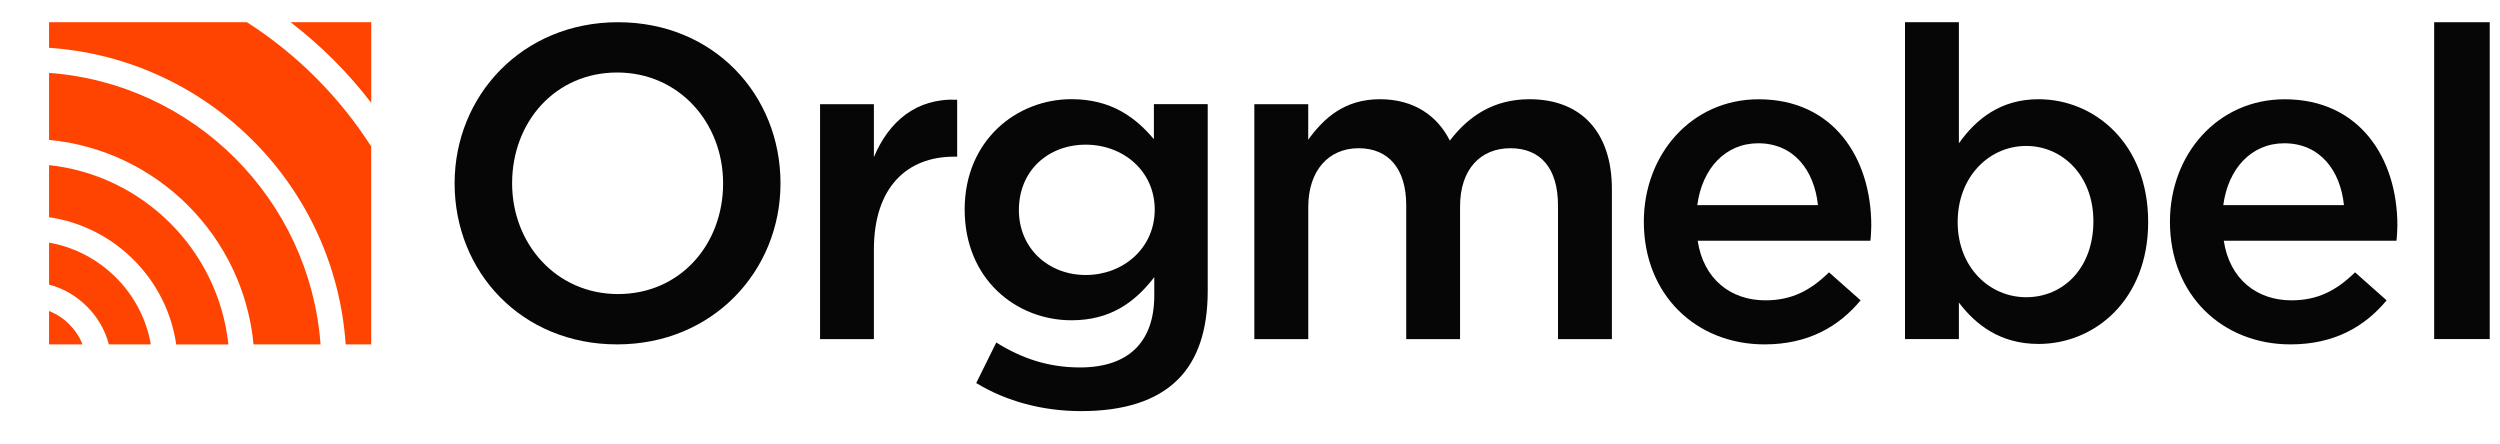
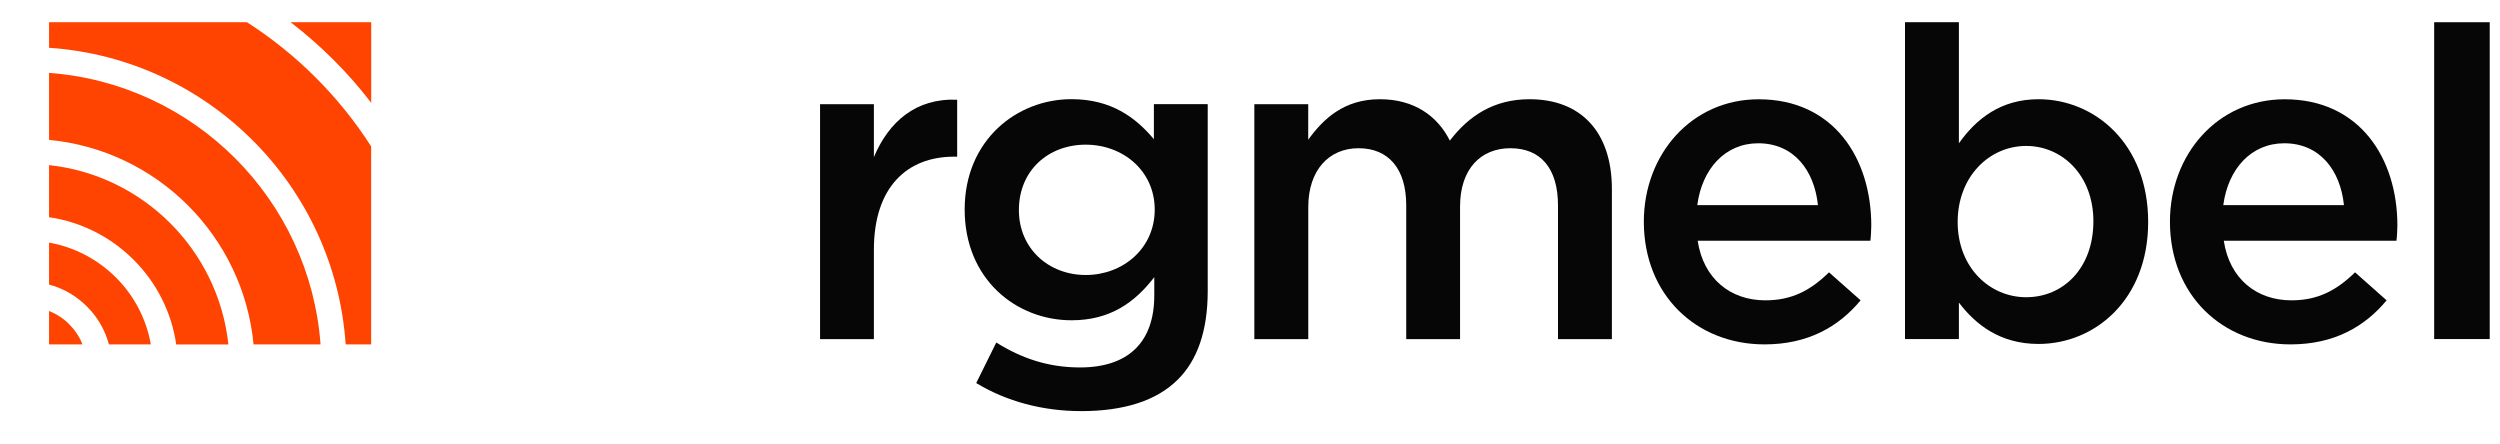
<svg xmlns="http://www.w3.org/2000/svg" width="45px" height="8px" viewBox="0 0 45 8" version="1.1">
  <title>Group</title>
  <desc>Created with Sketch.</desc>
  <defs />
  <g id="Page-1" stroke="none" stroke-width="1" fill="none" fill-rule="evenodd">
    <g id="Group">
      <path d="M19.463,7.4 C20.225,7.4 20.817,7.216 21.202,6.831 C21.555,6.48 21.739,5.95 21.739,5.237 L21.739,1.874 L20.77,1.874 L20.77,2.506 C20.441,2.113 20,1.785 19.287,1.785 C18.302,1.785 17.364,2.522 17.364,3.771 C17.364,5.029 18.294,5.765 19.287,5.765 C19.984,5.765 20.425,5.445 20.777,4.989 L20.777,5.317 C20.777,6.165 20.305,6.614 19.439,6.614 C18.862,6.614 18.381,6.446 17.933,6.165 L17.572,6.895 C18.117,7.225 18.766,7.4 19.463,7.4 L19.463,7.4 Z M19.543,4.95 C18.878,4.95 18.34,4.477 18.34,3.781 C18.34,3.069 18.869,2.604 19.543,2.604 C20.216,2.604 20.785,3.077 20.785,3.773 C20.785,4.469 20.216,4.95 19.543,4.95 Z" id="Shape" fill="#070606" />
-       <path d="M11.108,6.199 C12.831,6.199 14.049,4.877 14.049,3.3 C14.049,1.706 12.847,0.4 11.124,0.4 C9.401,0.4 8.183,1.722 8.183,3.3 C8.183,4.894 9.386,6.199 11.108,6.199 L11.108,6.199 Z M11.125,5.293 C10.011,5.293 9.218,4.389 9.218,3.3 C9.218,2.194 9.995,1.305 11.109,1.305 C12.223,1.305 13.016,2.21 13.016,3.3 C13.016,4.405 12.239,5.293 11.125,5.293 Z" id="Shape" fill="#070606" />
      <path d="M31.761,6.199 C32.538,6.199 33.091,5.887 33.491,5.406 L32.922,4.902 C32.586,5.231 32.25,5.406 31.776,5.406 C31.15,5.406 30.662,5.021 30.558,4.333 L33.667,4.333 C33.675,4.285 33.683,4.125 33.683,4.061 C33.683,2.844 33.002,1.787 31.656,1.787 C30.446,1.787 29.589,2.78 29.589,3.99 C29.589,5.311 30.534,6.199 31.761,6.199 L31.761,6.199 Z M30.551,3.692 C30.638,3.035 31.055,2.579 31.648,2.579 C32.29,2.579 32.658,3.068 32.723,3.692 L30.551,3.692 Z" id="Shape" fill="#070606" />
      <path d="M36.694,6.191 C37.705,6.191 38.667,5.398 38.667,3.996 C38.667,2.579 37.697,1.786 36.694,1.786 C36.013,1.786 35.573,2.139 35.26,2.579 L35.26,0.4 L34.29,0.4 L34.29,6.103 L35.26,6.103 L35.26,5.446 C35.557,5.838 35.997,6.191 36.694,6.191 L36.694,6.191 Z M36.471,5.35 C35.813,5.35 35.238,4.814 35.238,3.997 C35.238,3.172 35.813,2.627 36.471,2.627 C37.128,2.627 37.681,3.164 37.681,3.981 C37.681,4.83 37.137,5.35 36.471,5.35 Z" id="Shape" fill="#070606" />
      <path d="M41.229,6.199 C42.006,6.199 42.56,5.887 42.959,5.406 L42.391,4.902 C42.054,5.231 41.718,5.406 41.245,5.406 C40.62,5.406 40.132,5.021 40.028,4.333 L43.136,4.333 C43.144,4.285 43.153,4.125 43.153,4.061 C43.153,2.844 42.471,1.787 41.125,1.787 C39.915,1.787 39.059,2.78 39.059,3.99 C39.058,5.311 40.003,6.199 41.229,6.199 L41.229,6.199 Z M40.019,3.692 C40.107,3.035 40.524,2.579 41.117,2.579 C41.759,2.579 42.127,3.068 42.191,3.692 L40.019,3.692 Z" id="Shape" fill="#070606" />
      <rect id="Rectangle-path" fill="#070606" x="43.815" y="0.4" width="1" height="5.703" />
      <path d="M22.579,6.104 L23.549,6.104 L23.549,3.725 C23.549,3.068 23.917,2.668 24.454,2.668 C24.992,2.668 25.312,3.036 25.312,3.693 L25.312,6.104 L26.281,6.104 L26.281,3.717 C26.281,3.036 26.659,2.668 27.186,2.668 C27.732,2.668 28.044,3.028 28.044,3.701 L28.044,6.104 L29.014,6.104 L29.014,3.404 C29.014,2.371 28.453,1.786 27.532,1.786 C26.891,1.786 26.441,2.082 26.097,2.531 C25.872,2.082 25.449,1.786 24.839,1.786 C24.19,1.786 23.821,2.139 23.548,2.515 L23.548,1.875 L22.578,1.875 L22.578,6.104 L22.579,6.104 Z" id="Shape" fill="#070606" />
      <path d="M14.761,6.104 L15.73,6.104 L15.73,4.494 C15.73,3.372 16.324,2.82 17.173,2.82 L17.229,2.82 L17.229,1.795 C16.484,1.763 15.996,2.195 15.73,2.828 L15.73,1.875 L14.761,1.875 L14.761,6.104 Z" id="Shape" fill="#070606" />
      <path d="M0.883,6.199 L1.485,6.199 C1.431,6.061 1.348,5.939 1.246,5.836 C1.143,5.733 1.019,5.652 0.883,5.598 L0.883,6.199 L0.883,6.199 Z M5.231,0.4 C5.503,0.609 5.762,0.836 6.004,1.078 C6.247,1.32 6.473,1.578 6.682,1.851 L6.682,0.4 L5.231,0.4 L5.231,0.4 Z M0.883,0.86 L0.883,0.4 L4.445,0.4 C4.894,0.688 5.309,1.022 5.684,1.397 C6.059,1.772 6.394,2.187 6.681,2.636 L6.681,6.199 L6.222,6.199 C6.125,4.77 5.505,3.483 4.552,2.53 C3.6,1.577 2.313,0.957 0.883,0.86 L0.883,0.86 Z M0.883,2.518 L0.883,1.312 C2.188,1.408 3.362,1.978 4.233,2.849 C5.104,3.721 5.673,4.894 5.77,6.199 L4.564,6.199 C4.471,5.225 4.038,4.352 3.384,3.698 C2.73,3.044 1.856,2.61 0.883,2.518 L0.883,2.518 Z M0.883,3.91 L0.883,2.972 C1.731,3.063 2.492,3.446 3.065,4.018 C3.637,4.59 4.02,5.351 4.111,6.2 L3.172,6.2 C3.086,5.608 2.81,5.08 2.406,4.677 C2.003,4.273 1.474,3.996 0.883,3.91 L0.883,3.91 Z M0.883,5.122 L0.883,4.367 C1.349,4.449 1.766,4.675 2.087,4.995 C2.408,5.316 2.633,5.732 2.715,6.199 L1.96,6.199 C1.89,5.936 1.752,5.702 1.565,5.517 C1.379,5.331 1.145,5.191 0.883,5.122 Z" id="Shape" fill="#FF4300" />
    </g>
  </g>
</svg>